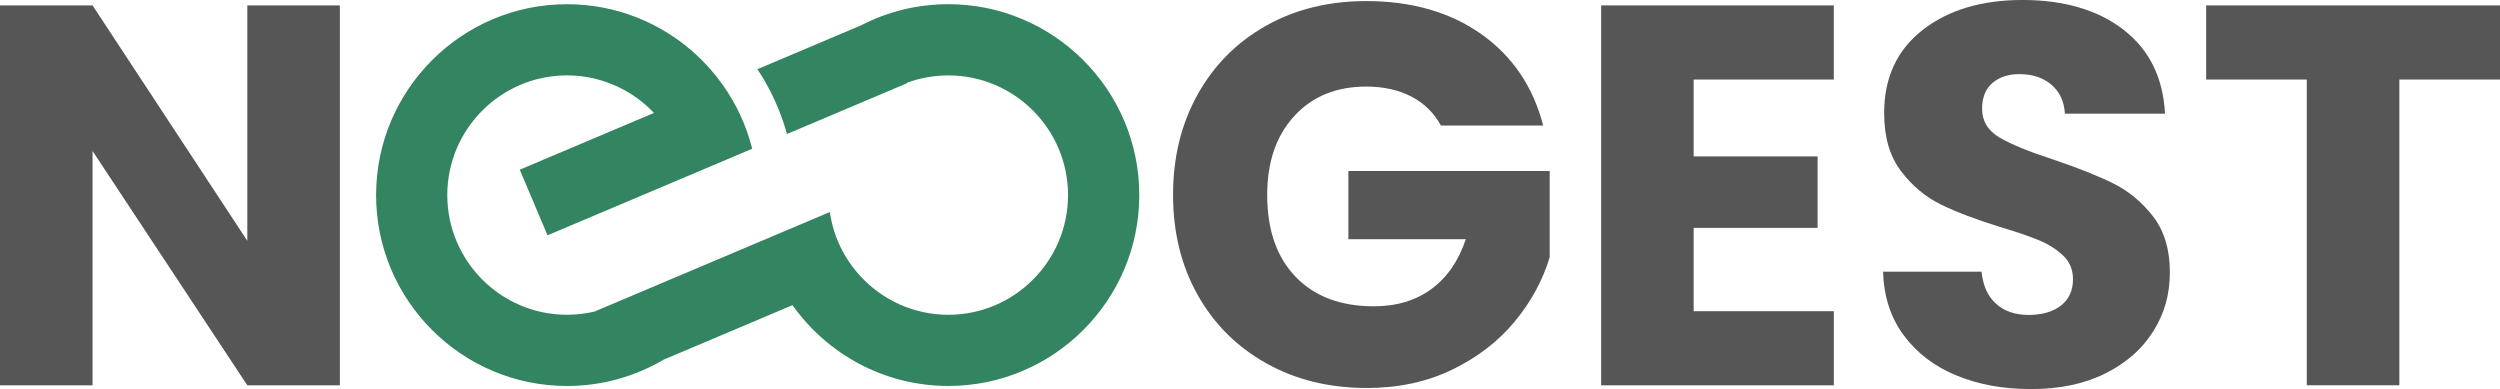
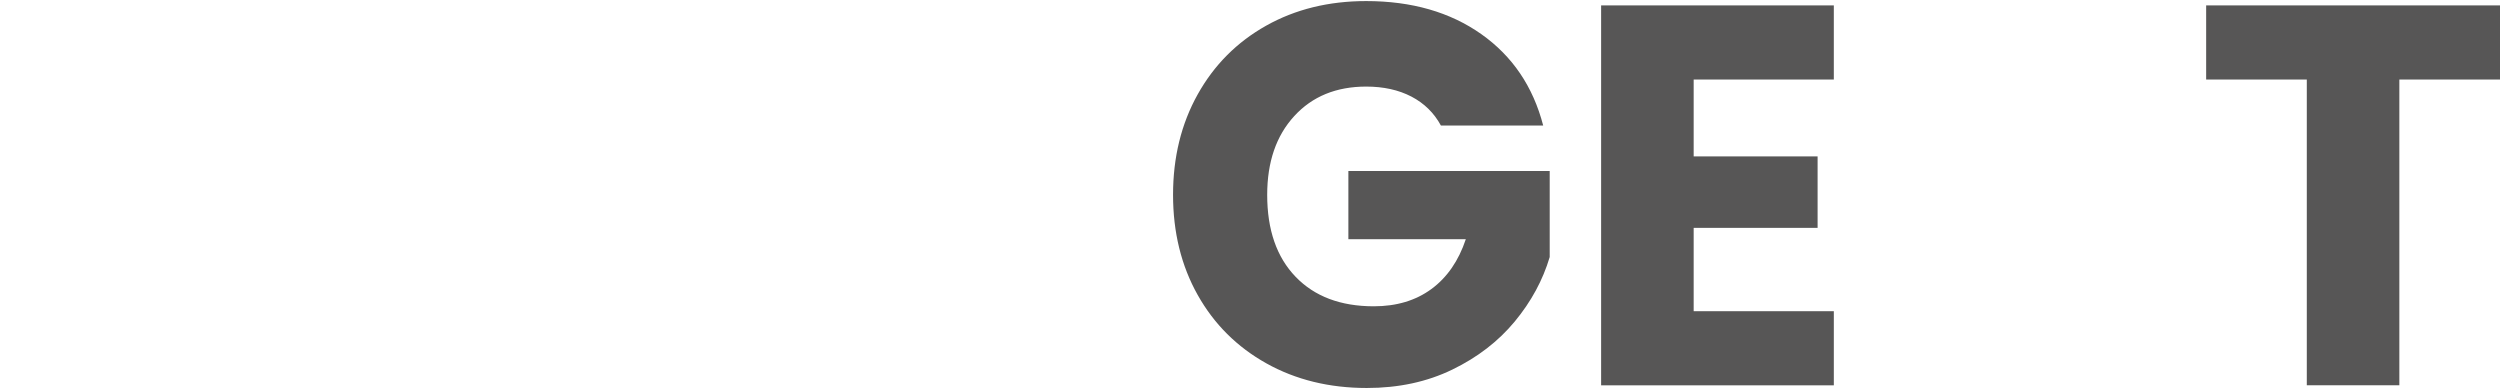
<svg xmlns="http://www.w3.org/2000/svg" id="Calque_2" viewBox="0 0 971.93 151.27">
  <defs>
    <style>.cls-1{fill:#338461;}.cls-1,.cls-2{stroke-width:0px;}.cls-2{fill:#575656;}</style>
  </defs>
  <g id="Calque_1-2">
-     <path class="cls-1" d="m368.69,1.63c-12.21,0-23.75,2.96-33.92,8.22l-40.31,17.05c5.16,7.77,9.02,16.21,11.49,25.2l40.57-17.16.06-.03,5.99-2.53-.07-.16c5.04-1.88,10.5-2.9,16.19-2.9,25.66,0,46.53,20.88,46.53,46.53s-20.88,46.53-46.53,46.53c-13.48,0-25.63-5.75-34.12-14.95-6.29-6.77-10.59-15.41-11.95-25l-26.03,11.01-4.59,1.94-46.66,19.74-14.2,6c-3.44.82-7.04,1.25-10.72,1.25-25.66,0-46.53-20.88-46.53-46.53s20.88-46.53,46.53-46.53c7.2,0,14.02,1.65,20.1,4.59,5.17,2.46,9.82,5.87,13.71,10.01l-52.17,22.07,10.8,25.5,53.57-22.65,25.99-11c-2.29-9.16-6.29-17.67-11.65-25.13-3-4.18-6.41-8.04-10.2-11.51-13.21-12.14-30.83-19.55-50.15-19.55-40.92,0-74.21,33.29-74.21,74.21s33.29,74.21,74.21,74.21c6.72,0,13.21-.89,19.41-2.58v.03s.28-.12.28-.12c6.31-1.72,12.3-4.27,17.82-7.53l50.17-21.23c13.45,19,35.61,31.42,60.61,31.42,40.92,0,74.21-33.29,74.21-74.21S409.61,1.63,368.69,1.63Z" />
-     <path class="cls-2" d="m132.13,149.8h-35.98L35.98,58.7v91.1H0V2.1h35.98l60.17,91.52V2.1h35.98v147.7Z" />
    <path class="cls-2" d="m560.19,48.81c-2.67-4.91-6.49-8.66-11.47-11.26-4.98-2.59-10.84-3.89-17.57-3.89-11.64,0-20.97,3.82-27.98,11.47-7.02,7.65-10.52,17.85-10.52,30.61,0,13.61,3.68,24.23,11.05,31.87,7.36,7.65,17.5,11.47,30.4,11.47,8.84,0,16.31-2.24,22.41-6.73,6.1-4.49,10.55-10.94,13.36-19.36h-45.66v-26.51h78.27v33.45c-2.67,8.98-7.19,17.32-13.57,25.04-6.38,7.72-14.48,13.96-24.3,18.72-9.82,4.77-20.9,7.15-33.24,7.15-14.59,0-27.6-3.19-39.03-9.57-11.43-6.38-20.34-15.25-26.72-26.61-6.38-11.36-9.57-24.33-9.57-38.92s3.19-27.59,9.57-39.03c6.38-11.43,15.25-20.34,26.61-26.72,11.36-6.38,24.33-9.57,38.92-9.57,17.67,0,32.58,4.28,44.71,12.83,12.13,8.56,20.16,20.41,24.09,35.56h-39.76Z" />
    <path class="cls-2" d="m658.45,30.93v29.88h48.18v27.77h-48.18v32.4h54.49v28.82h-90.47V2.1h90.47v28.82h-54.49Z" />
-     <path class="cls-2" d="m760.69,146.01c-8.56-3.5-15.39-8.69-20.51-15.57-5.12-6.87-7.82-15.15-8.1-24.83h38.29c.56,5.47,2.45,9.65,5.68,12.52,3.23,2.88,7.43,4.31,12.62,4.31s9.54-1.23,12.62-3.68c3.08-2.45,4.63-5.86,4.63-10.2,0-3.65-1.23-6.66-3.68-9.05-2.46-2.38-5.47-4.35-9.05-5.89-3.58-1.54-8.66-3.29-15.25-5.26-9.54-2.95-17.33-5.89-23.35-8.84-6.03-2.95-11.22-7.29-15.57-13.04-4.35-5.75-6.52-13.25-6.52-22.51,0-13.75,4.98-24.51,14.94-32.3,9.96-7.78,22.93-11.68,38.92-11.68s29.38,3.89,39.34,11.68c9.96,7.78,15.29,18.62,15.99,32.51h-38.92c-.28-4.77-2.04-8.52-5.26-11.26-3.23-2.73-7.36-4.1-12.41-4.1-4.35,0-7.86,1.16-10.52,3.47-2.67,2.31-4,5.65-4,9.99,0,4.77,2.24,8.49,6.73,11.15,4.49,2.67,11.5,5.54,21.04,8.63,9.54,3.23,17.29,6.31,23.25,9.26,5.96,2.95,11.11,7.23,15.46,12.83,4.35,5.61,6.52,12.83,6.52,21.67s-2.14,16.06-6.42,22.93c-4.28,6.87-10.49,12.34-18.62,16.41-8.14,4.07-17.74,6.1-28.82,6.1s-20.48-1.75-29.03-5.26Z" />
    <path class="cls-2" d="m971.93,2.1v28.82h-39.13v118.87h-35.98V30.93h-39.13V2.1h114.24Z" />
  </g>
</svg>